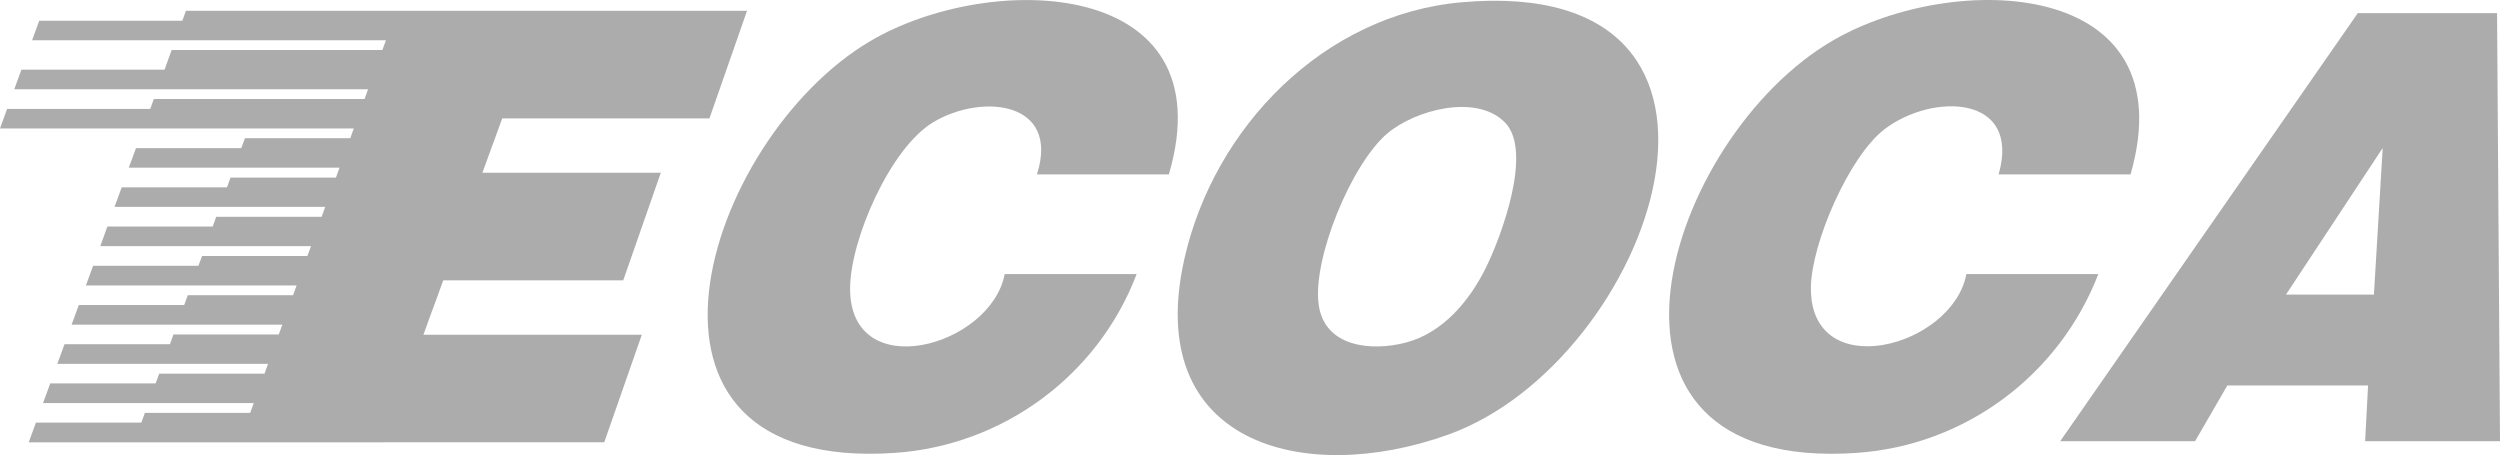
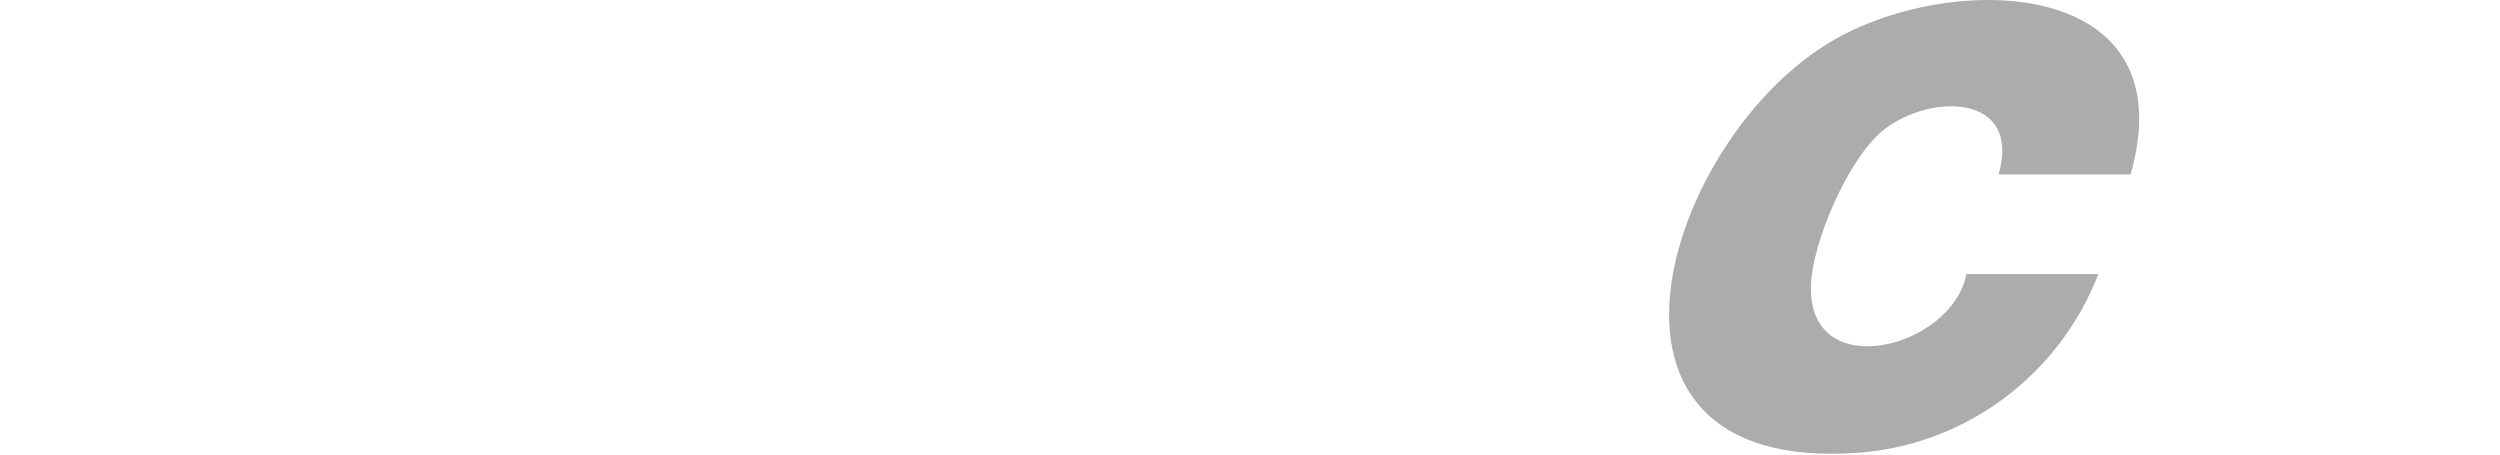
<svg xmlns="http://www.w3.org/2000/svg" id="Vrstva_1" version="1.1" viewBox="0 0 355.781 64.766">
  <defs>
    <style>
      .st0 {
        fill: #acacac;
      }
    </style>
  </defs>
-   <path class="st0" d="M207.988.325c46.544-4.122,27.346,51.031-1.893,61.53-20.636,7.41-43.463,1.229-37.541-25.023C172.781,18.101,188.387,2.062,207.988.325ZM214.19,17.448c-4.058-4.163-12.788-1.808-16.749,1.538-5.1,4.309-10.681,17.822-9.778,24.365.84,6.082,7.545,6.679,12.419,5.398,5.29-1.39,9.101-6.001,11.407-10.708,2.215-4.523,6.656-16.535,2.701-20.593Z" />
-   <path class="st0" d="M166.346,24.819h-18.777c3.316-10.388-7.776-11.586-14.738-7.436-6.129,3.654-11.808,16.665-11.851,23.615-.085,13.852,20.015,8.401,21.999-1.993h18.777c-5.467,14.409-18.982,24.397-34.428,25.448-42.179,2.872-27.139-44.619-3.509-58.587,17.126-10.124,50.743-9.098,42.527,18.952Z" />
-   <path class="st0" d="M303.206,24.819h-18.777c3.25-11.393-9.454-11.622-16.237-6.431-5.063,3.875-10.411,16.254-10.479,22.516-.15,13.886,20.15,8.566,22.126-1.898h18.777c-5.555,14.397-18.944,24.394-34.428,25.448-42.339,2.882-27.125-44.982-3.252-58.748,17.258-9.952,50.265-8.822,42.27,19.113Z" />
-   <path class="st0" d="M355.364,1.869l.417,60.919h-19.194l.417-7.928h-20.028l-4.59,7.928h-19.194L335.544,1.869h19.82ZM337.839,41.926l1.248-20.863-13.765,20.863h12.518Z" />
-   <polygon class="st0" points="69.421 22.472 69.925 21.081 70.447 19.672 70.951 18.282 71.455 16.891 71.471 16.847 100.964 16.847 106.311 1.537 61.17 1.537 61.17 1.539 56.449 1.539 26.464 1.539 26.461 1.539 25.951 2.947 5.581 2.947 5.083 4.321 5.077 4.321 4.572 5.729 54.921 5.729 54.921 5.729 54.417 7.12 24.427 7.12 23.923 8.511 23.419 9.919 3.042 9.919 2.538 11.31 2.034 12.701 52.383 12.701 51.879 14.092 21.889 14.092 21.384 15.5 1.008 15.5 .504 16.891 0 18.282 50.349 18.282 49.845 19.672 34.858 19.672 34.337 21.081 19.35 21.081 18.846 22.472 18.325 23.862 48.315 23.862 47.811 25.271 32.807 25.271 32.303 26.661 17.316 26.661 16.812 28.052 16.29 29.443 46.281 29.443 45.777 30.851 30.773 30.851 30.269 32.242 15.282 32.242 14.778 33.633 14.274 35.024 44.264 35.024 43.742 36.432 28.756 36.432 28.234 37.823 13.248 37.823 12.744 39.214 12.222 40.622 42.213 40.622 41.708 42.013 26.722 42.013 26.218 43.404 11.214 43.404 10.71 44.795 10.188 46.203 40.178 46.203 39.674 47.594 24.688 47.594 24.184 48.985 9.18 48.985 8.675 50.376 8.154 51.784 38.144 51.784 37.64 53.175 22.654 53.175 22.149 54.565 7.146 54.565 6.641 55.974 6.12 57.365 36.11 57.365 35.606 58.755 20.62 58.755 20.115 60.146 5.111 60.146 4.086 62.945 54.678 62.945 54.679 62.944 85.992 62.944 91.339 47.635 60.261 47.635 60.276 47.594 60.78 46.203 61.285 44.795 61.806 43.404 62.31 42.013 62.815 40.622 63.075 39.895 88.694 39.895 94.041 24.586 68.649 24.586 68.917 23.862 69.421 22.472" />
+   <path class="st0" d="M303.206,24.819h-18.777c3.25-11.393-9.454-11.622-16.237-6.431-5.063,3.875-10.411,16.254-10.479,22.516-.15,13.886,20.15,8.566,22.126-1.898h18.777c-5.555,14.397-18.944,24.394-34.428,25.448-42.339,2.882-27.125-44.982-3.252-58.748,17.258-9.952,50.265-8.822,42.27,19.113" />
</svg>